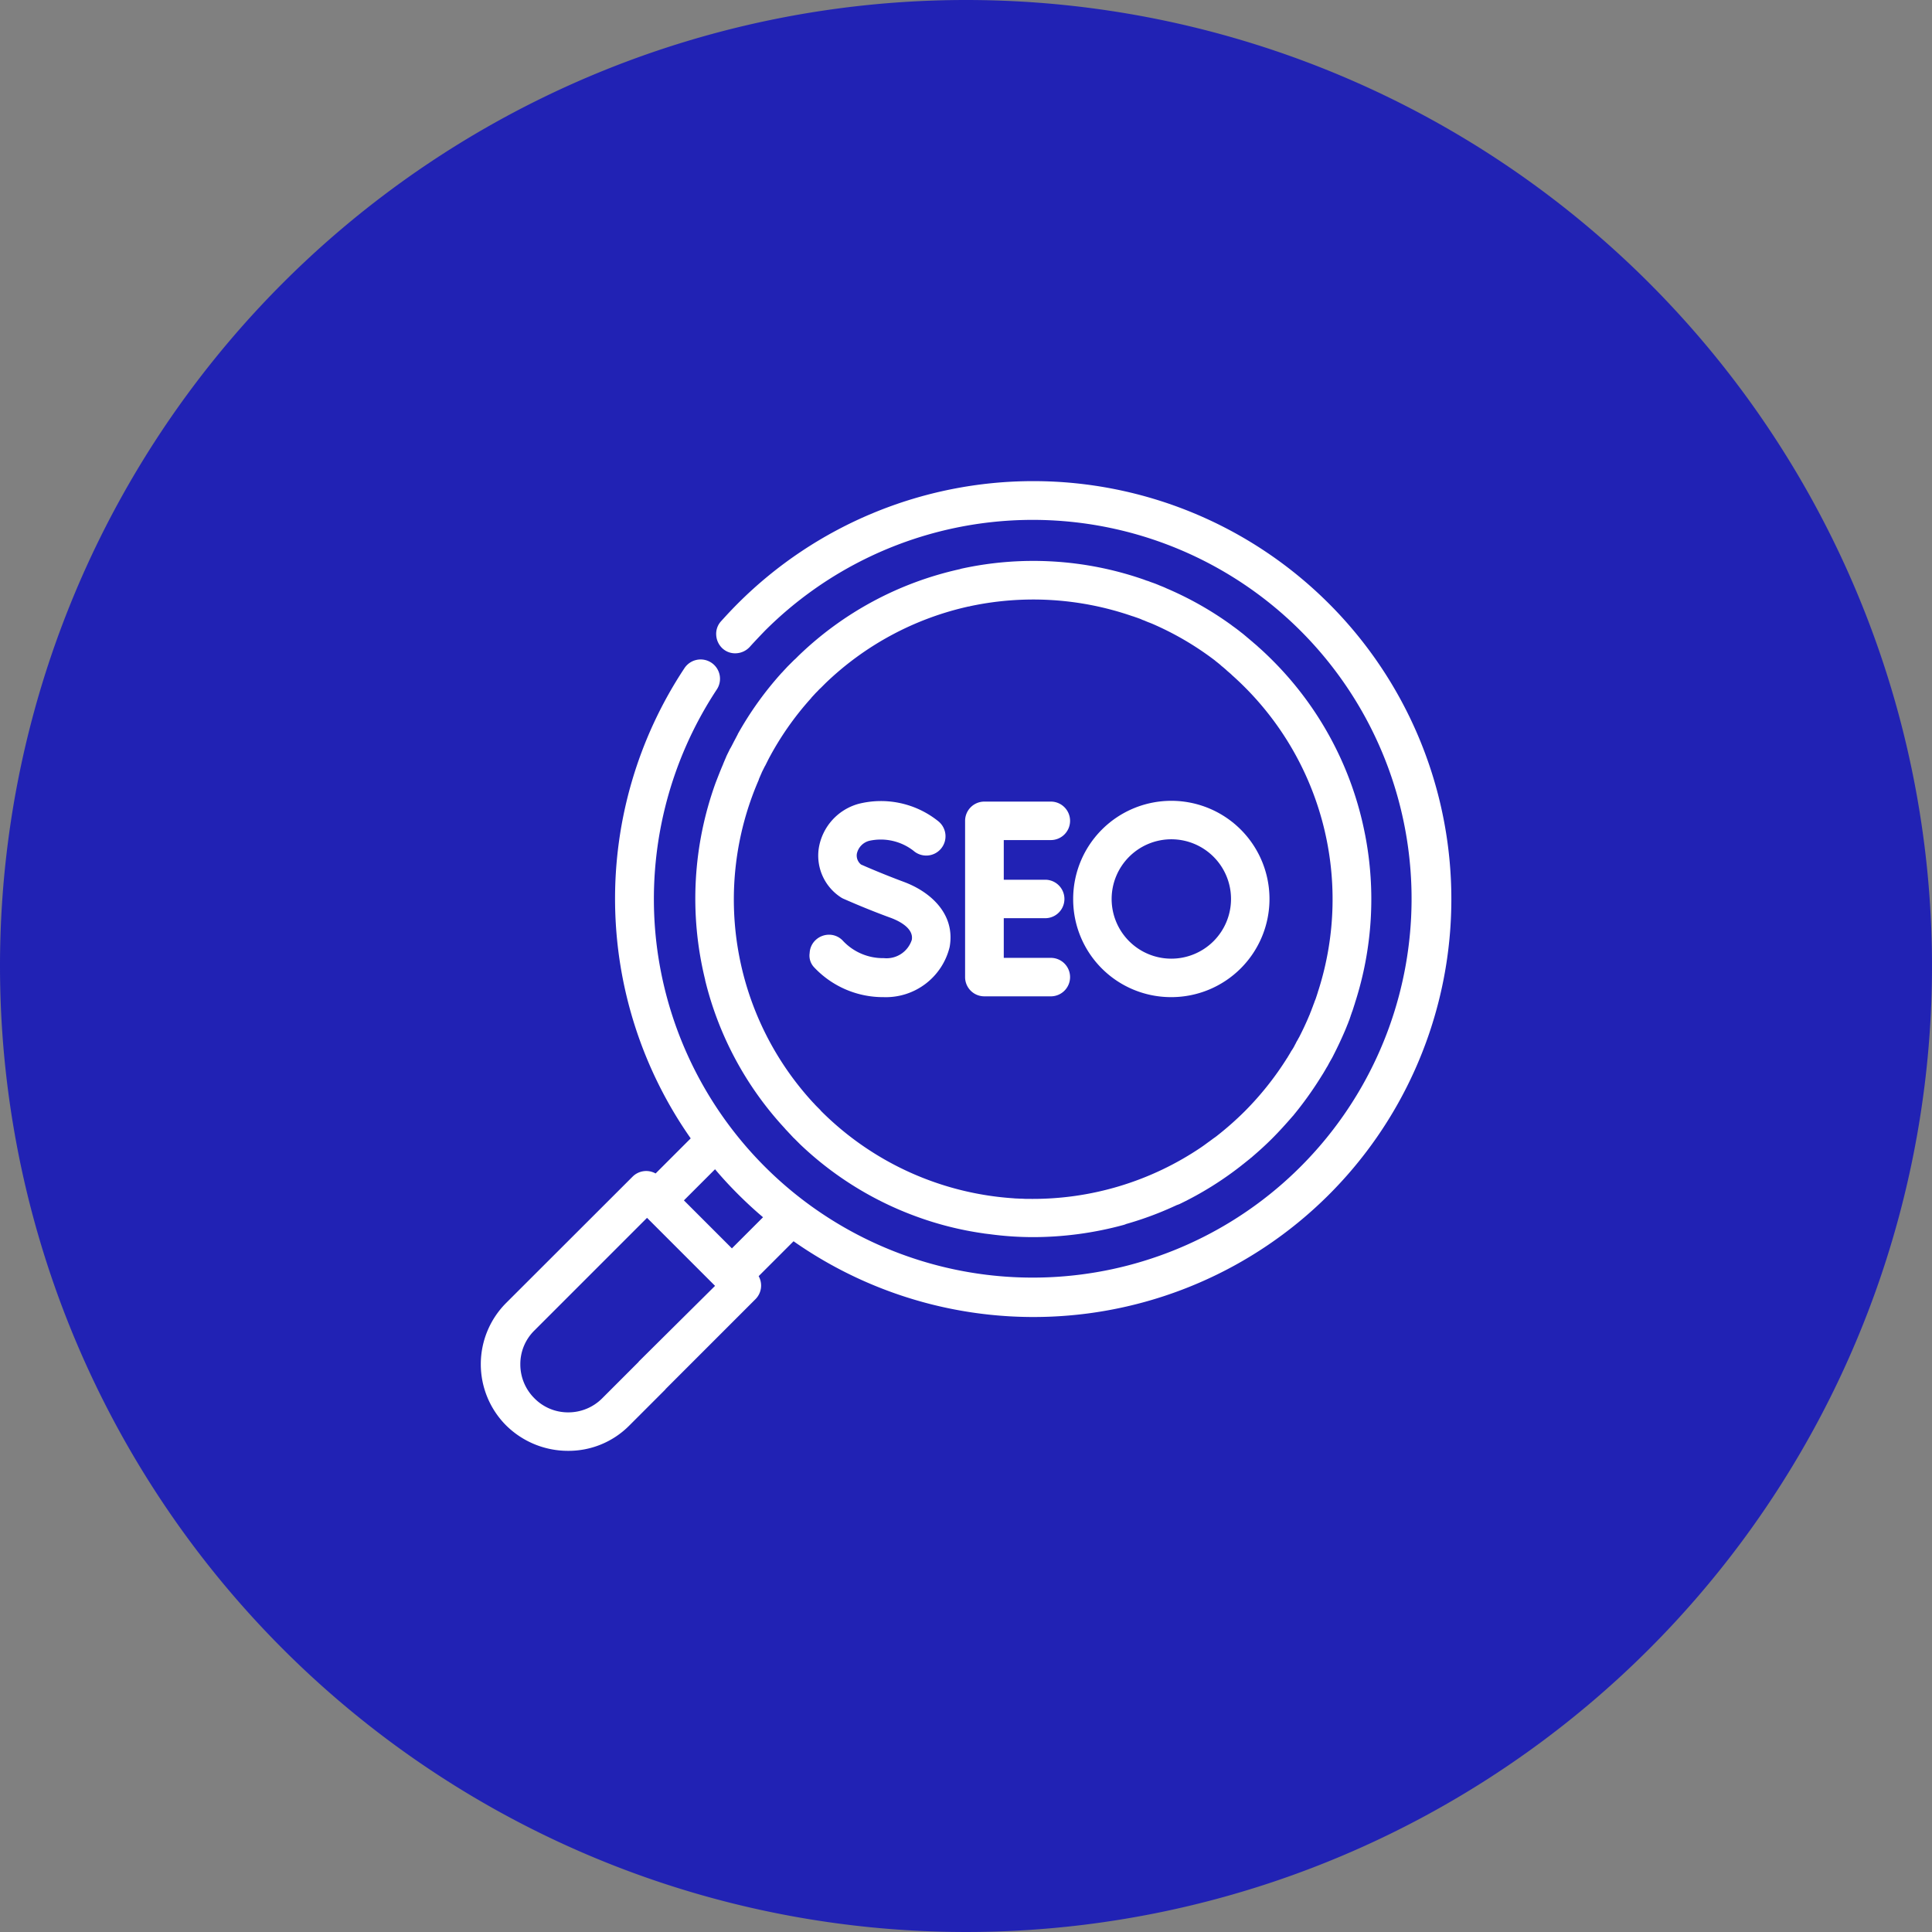
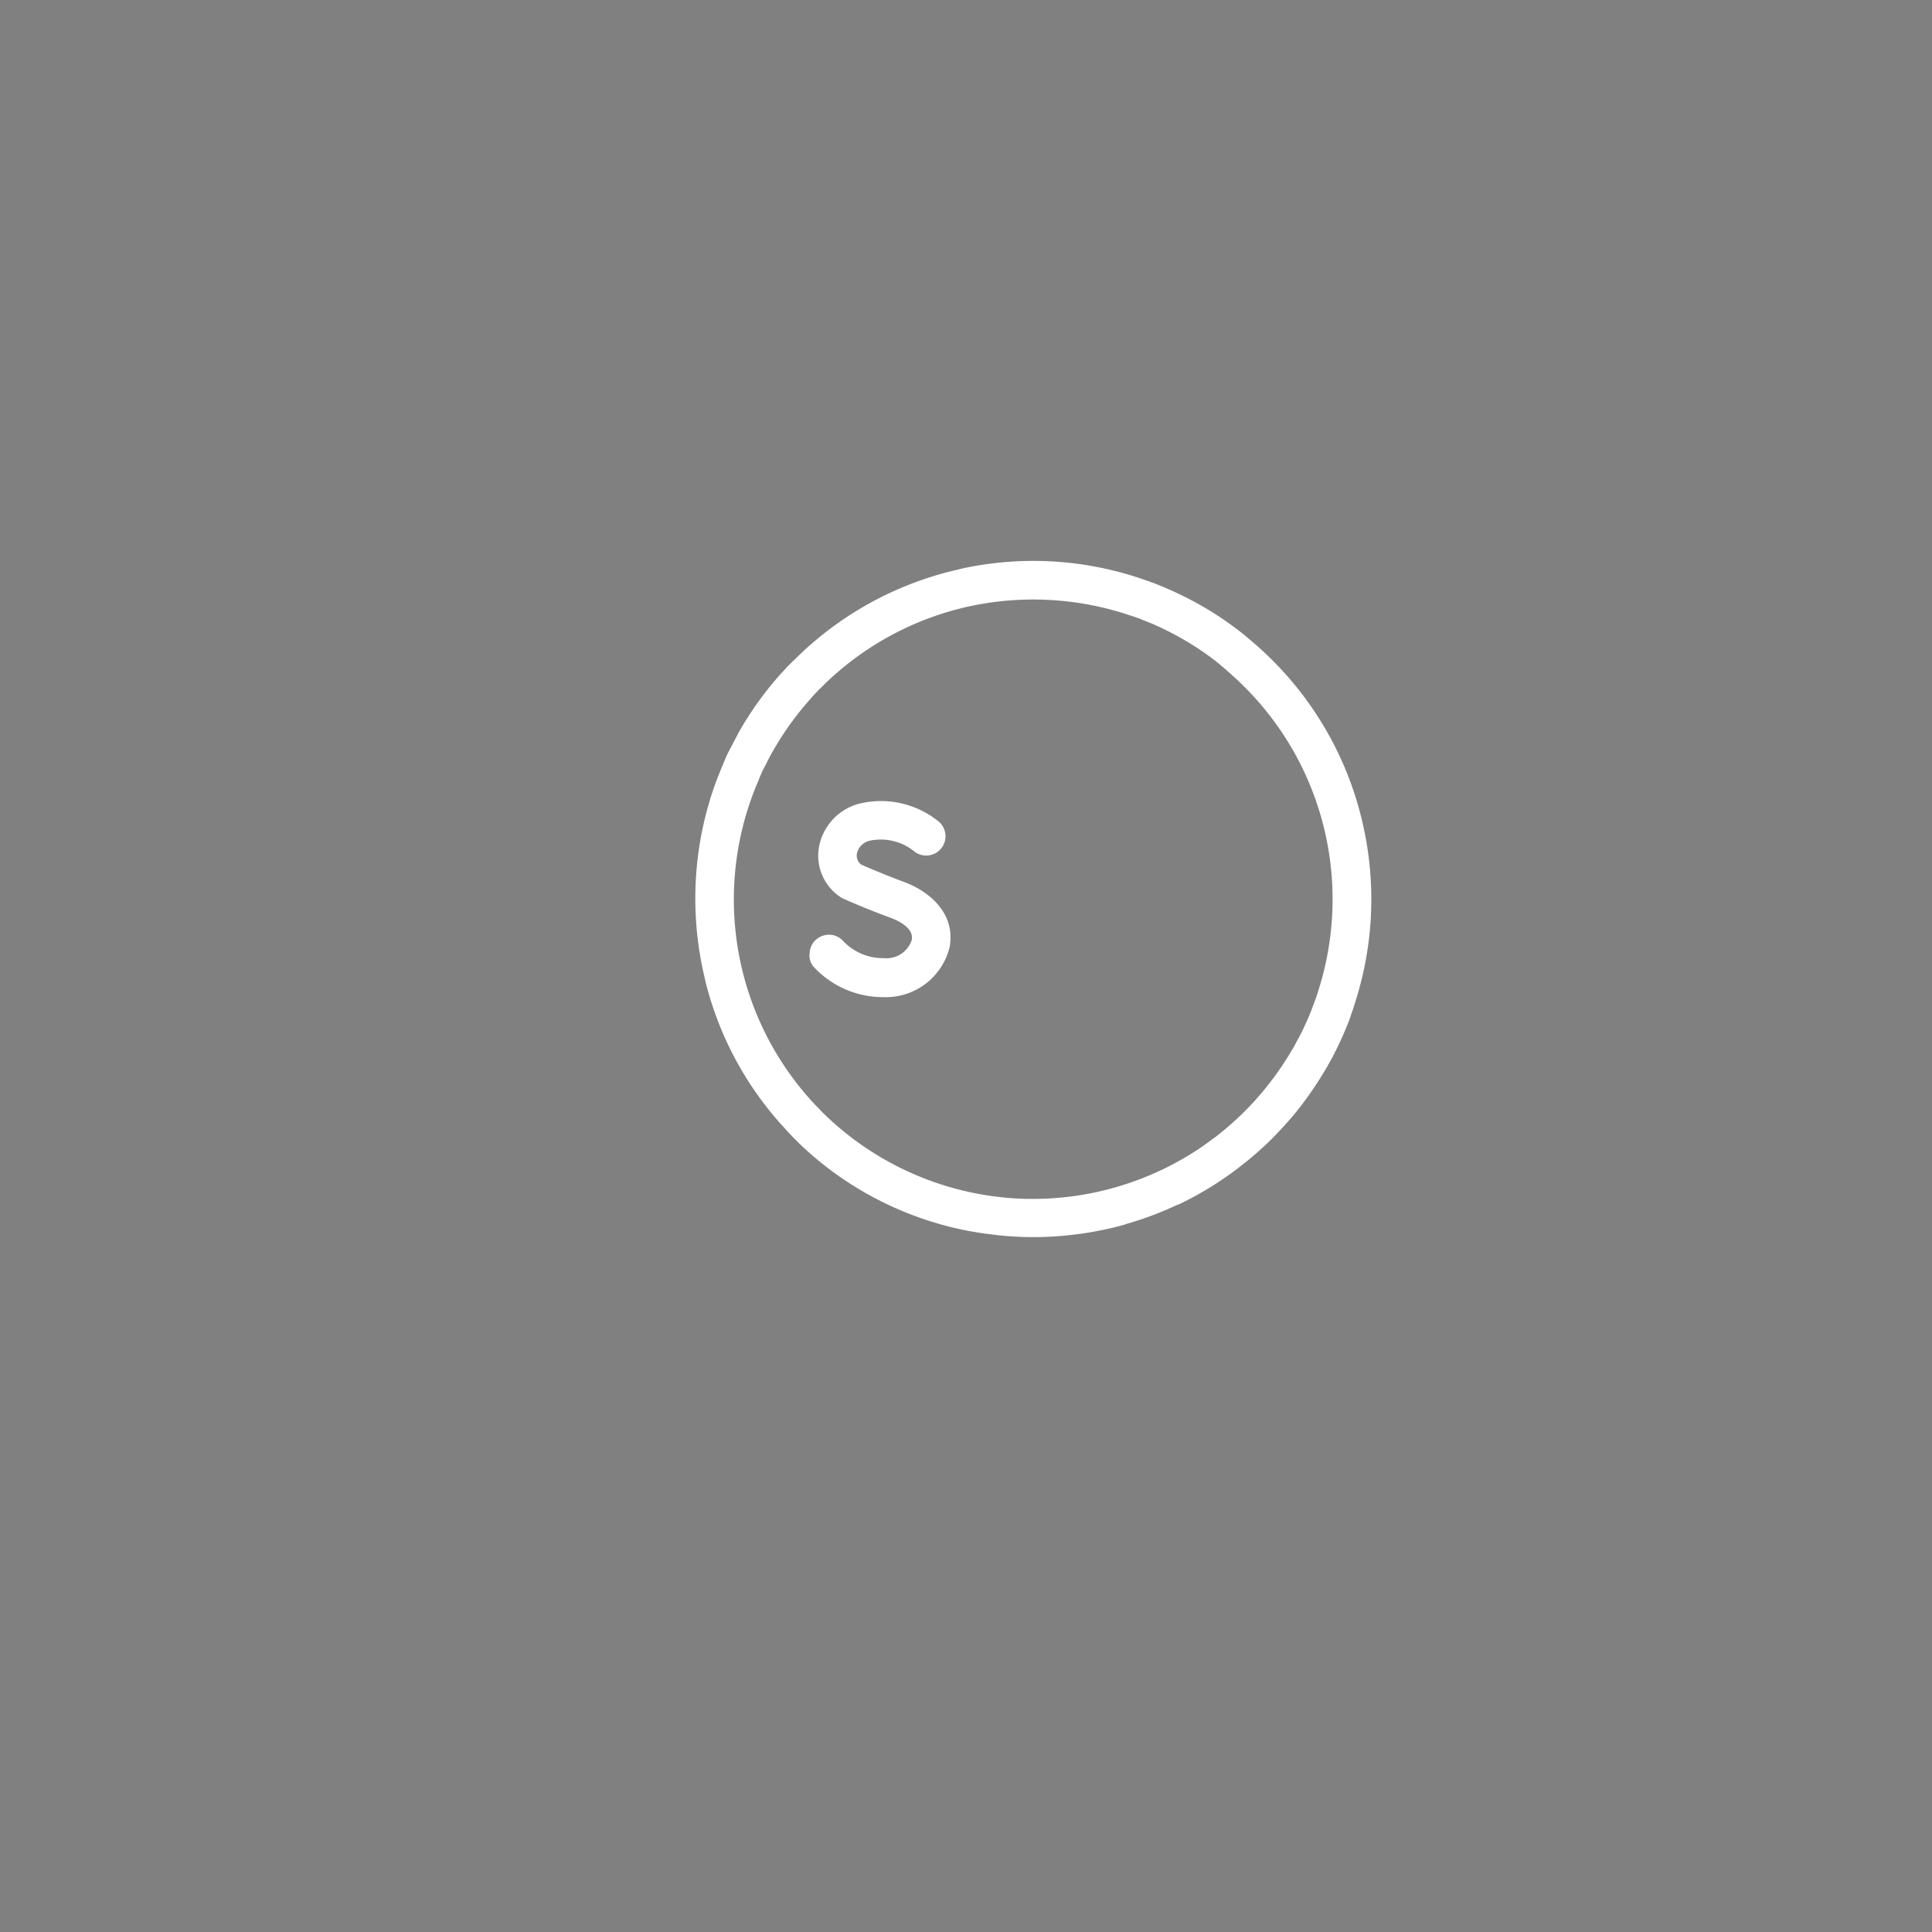
<svg xmlns="http://www.w3.org/2000/svg" width="175.334" height="175.334" viewBox="0 0 175.334 175.334">
  <rect x="0" y="0" width="175.334" height="175.334" fill="#808080" stroke="none" />
  <g id="Group_2586" data-name="Group 2586" transform="translate(-500 -10389.734)">
-     <path id="Path_10138" data-name="Path 10138" d="M87.667,0A87.667,87.667,0,1,1,0,87.667,87.667,87.667,0,0,1,87.667,0Z" transform="translate(500 10389.734)" fill="#2122b4" />
    <g id="Drive_visibility_with_law_firm_specific_SEO_1" data-name="Drive visibility with law firm–specific SEO 1" transform="translate(532.939 10420.901)">
-       <path id="Path_10207" data-name="Path 10207" d="M87.65,23.6a37.928,37.928,0,0,0-53.628,0c-.522.522-1.026,1.062-1.53,1.62a1.691,1.691,0,0,0-.432,1.26,1.785,1.785,0,0,0,.576,1.206,1.691,1.691,0,0,0,1.26.432,1.785,1.785,0,0,0,1.206-.576c.45-.5.918-.99,1.386-1.476a34.383,34.383,0,1,1-9.934,27.588A34.542,34.542,0,0,1,32.115,31.4a1.755,1.755,0,0,0-.5-2.429,1.761,1.761,0,0,0-2.429.486,37.893,37.893,0,0,0,.558,42.686l-3.185,3.185a1.748,1.748,0,0,0-2.088.288L13,87.075A7.864,7.864,0,0,0,13,98.2a7.971,7.971,0,0,0,5.615,2.3,7.754,7.754,0,0,0,5.561-2.3l3.239-3.239a.248.248,0,0,0,.054-.072l.054-.054,8.1-8.1a1.748,1.748,0,0,0,.288-2.088l3.167-3.167A37.922,37.922,0,0,0,87.65,23.6ZM25.061,92.366a.249.249,0,0,0-.054.072l-.054.054-3.239,3.239a4.331,4.331,0,0,1-3.077,1.278,4.27,4.27,0,0,1-3.077-1.278,4.331,4.331,0,0,1-1.278-3.077,4.27,4.27,0,0,1,1.278-3.077L25.781,79.355l6.173,6.173Zm8.422-10.24-4.355-4.355,2.825-2.825c.666.792,1.368,1.548,2.088,2.267s1.476,1.422,2.267,2.088Z" fill="#fff" />
      <path id="Path_10208" data-name="Path 10208" d="M119.715,90.673c0,.018.018.036.018.072v.036a30.338,30.338,0,0,0,7.234,13.461c.018.036.054.054.072.09.126.126.252.27.378.4.09.09.162.18.252.27a1.085,1.085,0,0,0,.144.144l.072.072.414.414.054.054a30.35,30.35,0,0,0,10.546,6.551,29.83,29.83,0,0,0,6.083,1.53c.036,0,.072.018.108.018l.45.054a29.335,29.335,0,0,0,3.977.27,31.363,31.363,0,0,0,8.17-1.1,1.411,1.411,0,0,0,.252-.09,30.183,30.183,0,0,0,4.463-1.656c.054-.018.108-.054.162-.072.072-.018.144-.054.2-.072h0a30.392,30.392,0,0,0,5.687-3.545c.054-.054.126-.09.18-.144l.54-.432a1.573,1.573,0,0,1,.18-.144l.054-.054c.612-.522,1.206-1.062,1.782-1.638.666-.666,1.278-1.35,1.872-2.034a.783.783,0,0,0,.108-.126h0a32.073,32.073,0,0,0,2.357-3.275c.018-.018.018-.036.036-.054.108-.18.216-.342.324-.522.036-.072.09-.144.126-.216.072-.126.144-.252.216-.36.054-.108.108-.2.162-.306.054-.09.09-.162.144-.252.072-.126.144-.252.216-.4.018-.018.018-.054.036-.072.378-.738.72-1.476,1.044-2.231.018-.036.018-.054.036-.09.072-.162.126-.324.2-.486.018-.072.054-.126.072-.2a3.5,3.5,0,0,0,.144-.4.256.256,0,0,0,.036-.108c.018-.072.054-.126.072-.2.036-.126.09-.234.126-.36.054-.162.108-.342.162-.5a1.147,1.147,0,0,0,.036-.126,30.626,30.626,0,0,0,.918-15.243V77.59c0-.018-.018-.036-.018-.072a30.514,30.514,0,0,0-8.4-15.764c-.414-.414-.846-.828-1.3-1.224l-.054-.054c-.162-.144-.342-.288-.5-.432-.036-.018-.054-.054-.09-.072-.162-.144-.324-.27-.486-.414-.036-.018-.054-.054-.09-.072-.162-.144-.342-.27-.5-.4a.248.248,0,0,0-.072-.054c-.18-.144-.36-.27-.558-.414a.018.018,0,0,1-.018-.018,30.3,30.3,0,0,0-5.975-3.383c-.018-.018-.054-.018-.072-.036-.2-.09-.4-.162-.612-.252-.072-.036-.144-.054-.216-.09-.144-.054-.288-.108-.45-.162-.054-.018-.09-.036-.144-.054a1.584,1.584,0,0,0-.27-.09c-.072-.036-.162-.054-.234-.09a30.534,30.534,0,0,0-16.61-.99,383.61,383.61,0,0,1-.108.036,30.56,30.56,0,0,0-14.667,7.882l-.162.162a2.157,2.157,0,0,1-.216.2l-.108.108-.324.324-.18.18c-.144.162-.288.306-.432.468-.018.018-.036.054-.072.072a30.463,30.463,0,0,0-4,5.579v.018c-.108.2-.216.414-.324.612-.018.018-.018.036-.036.072-.108.2-.2.4-.306.576-.018.036-.036.054-.054.09-.09.2-.2.4-.288.594-.018.036-.036.054-.036.09-.09.2-.18.414-.27.63,0,.018-.018.036-.018.054-.234.54-.45,1.1-.666,1.656A30.866,30.866,0,0,0,119.715,90.673Zm4.895-18.122c.09-.2.162-.378.252-.576,0-.018.018-.036.018-.054l.27-.54c.018-.018.018-.036.036-.054l.27-.54c0-.018.018-.018.018-.036a27.223,27.223,0,0,1,3.851-5.525.248.248,0,0,0,.054-.072c.126-.144.252-.27.378-.414l.162-.162c.09-.09.18-.2.288-.288l.288-.288.144-.144a27.226,27.226,0,0,1,13.011-6.982h.036a.066.066,0,0,0,.054-.018,27.511,27.511,0,0,1,14.721.882c.054.018.108.036.18.054.126.054.27.09.4.144a3,3,0,0,1,.36.144c.072.036.162.054.234.09.162.072.342.144.5.2a.3.3,0,0,0,.09.036,27.169,27.169,0,0,1,5.795,3.383l.036.036c.162.126.324.252.468.378l.054.054c.162.126.306.252.45.378l.054.054c.162.144.324.27.468.414l.018.018a27.228,27.228,0,0,1,7.81,28.631.334.334,0,0,0-.036.126c-.054.144-.09.288-.144.432a2.62,2.62,0,0,1-.126.342c-.036.09-.054.162-.09.252-.054.126-.09.252-.144.378-.018.054-.036.09-.054.144-.054.162-.126.306-.18.468,0,.018,0,.018-.018.036-.288.7-.612,1.386-.954,2.052a.018.018,0,0,1-.018.018,3.567,3.567,0,0,1-.2.36l-.108.216c-.054.09-.09.18-.144.27a3.13,3.13,0,0,1-.2.324,1.58,1.58,0,0,0-.108.18c-.09.162-.2.324-.288.486l-.018.018a27.682,27.682,0,0,1-3.833,4.823,28.51,28.51,0,0,1-2.483,2.2,4.154,4.154,0,0,1-.342.252c-.144.108-.27.2-.414.306-.18.126-.342.252-.522.378-.036.036-.09.054-.126.09a27.252,27.252,0,0,1-15.728,4.733h-.234c-.162,0-.306-.018-.468-.018s-.342-.018-.5-.018c-.072,0-.126-.018-.2-.018a27.237,27.237,0,0,1-17.366-7.846,1.62,1.62,0,0,1-.162-.18l-.252-.252c-.108-.108-.216-.216-.306-.324l-.09-.09a27.215,27.215,0,0,1-4.931-29.261C124.61,72.569,124.61,72.569,124.61,72.551Z" transform="translate(-88.68 -33.004)" fill="#fff" />
-       <path id="Path_10209" data-name="Path 10209" d="M256.646,191.772h5.993a1.746,1.746,0,1,0,0-3.491h-4.229v-3.6h3.8a1.746,1.746,0,0,0,0-3.491h-3.8v-3.6h4.229a1.746,1.746,0,1,0,0-3.491h-5.993a1.747,1.747,0,0,0-1.746,1.746v14.2A1.743,1.743,0,0,0,256.646,191.772Z" transform="translate(-200.254 -132.519)" fill="#fff" />
      <path id="Path_10210" data-name="Path 10210" d="M176.837,188.689a8.584,8.584,0,0,0,6.3,2.7,5.957,5.957,0,0,0,5.993-4.553c.54-3.023-1.782-5.021-4.139-5.9-1.746-.648-3.383-1.35-3.905-1.584a1.047,1.047,0,0,1-.378-.972,1.54,1.54,0,0,1,1.17-1.188,4.843,4.843,0,0,1,3.977.918,1.75,1.75,0,1,0,2.249-2.681,8.31,8.31,0,0,0-7.234-1.584,5,5,0,0,0-3.617,4.031,4.515,4.515,0,0,0,2.016,4.463,1.487,1.487,0,0,0,.234.126c.09.036,2.052.918,4.283,1.728.63.234,2.106.9,1.908,2a2.408,2.408,0,0,1-2.537,1.656,4.974,4.974,0,0,1-3.689-1.548,1.711,1.711,0,0,0-1.206-.576,1.782,1.782,0,0,0-1.26.45,1.711,1.711,0,0,0-.576,1.206A1.545,1.545,0,0,0,176.837,188.689Z" transform="translate(-135.886 -132.063)" fill="#fff" />
-       <path id="Path_10211" data-name="Path 10211" d="M318.308,191.516h0a8.908,8.908,0,1,0-8.908-8.908A8.878,8.878,0,0,0,318.308,191.516Zm0-14.325a5.417,5.417,0,1,1-5.417,5.417A5.422,5.422,0,0,1,318.308,177.191Z" transform="translate(-244.946 -132.191)" fill="#fff" />
    </g>
  </g>
</svg>